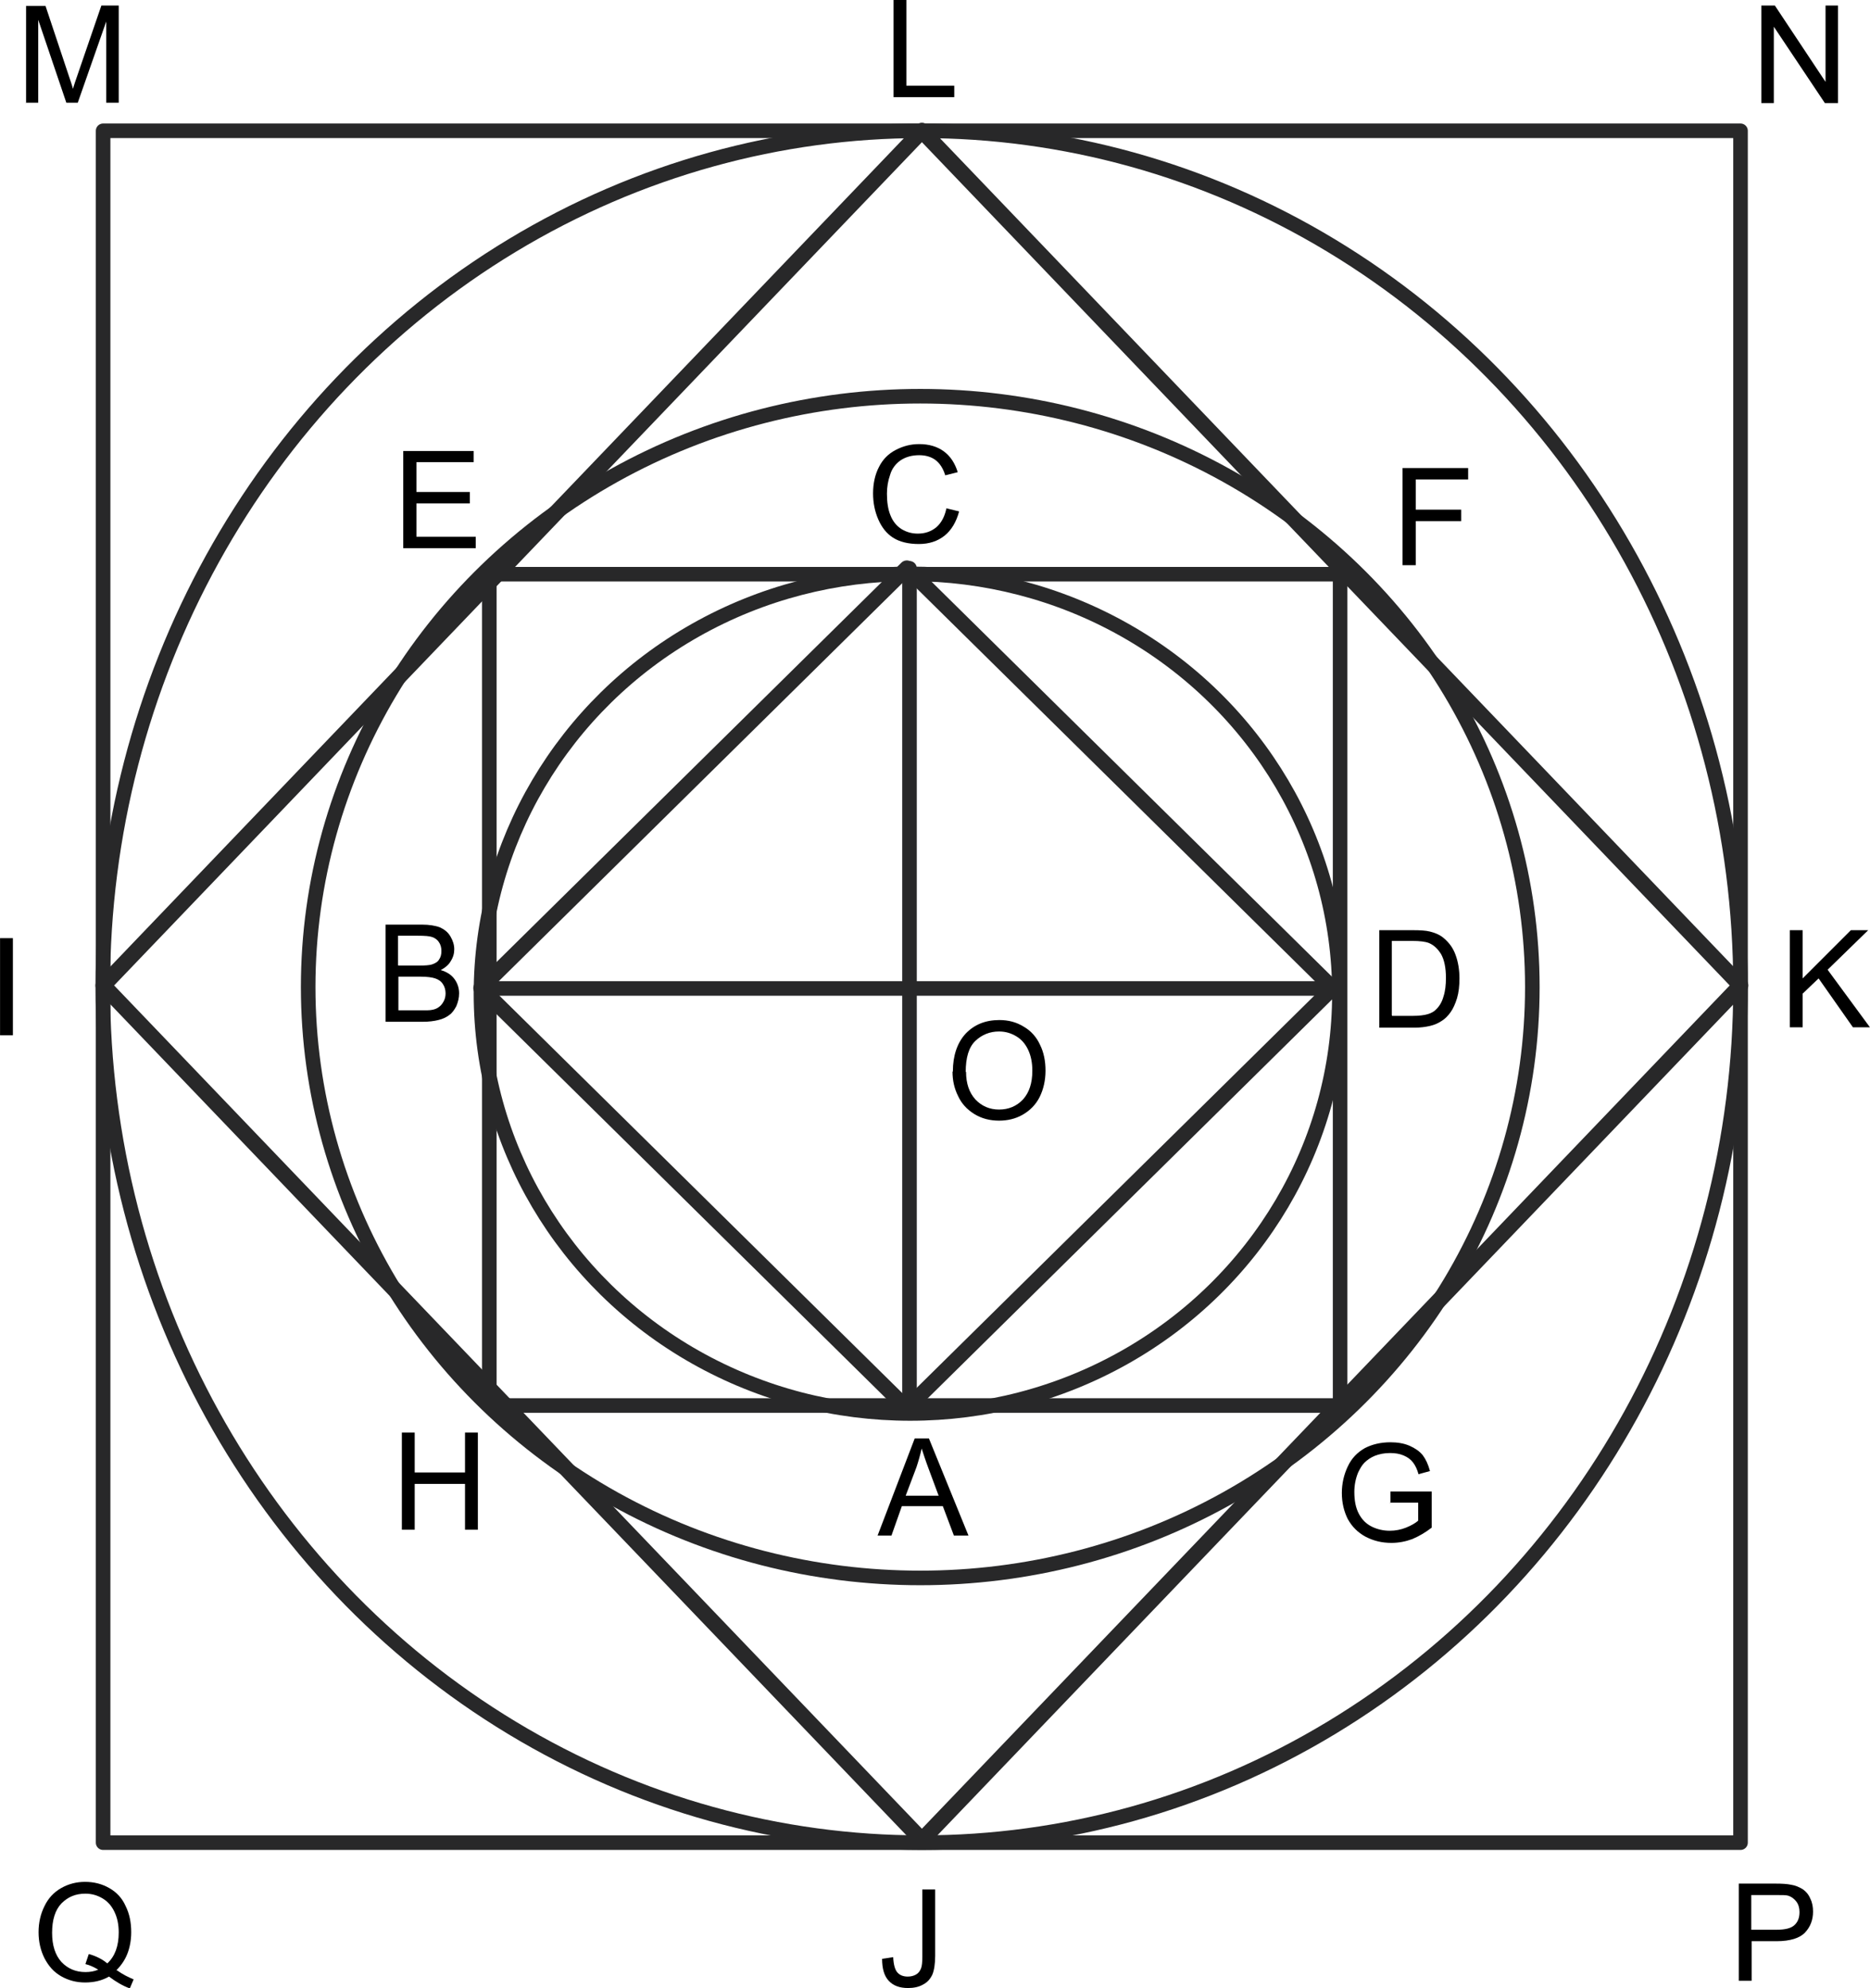
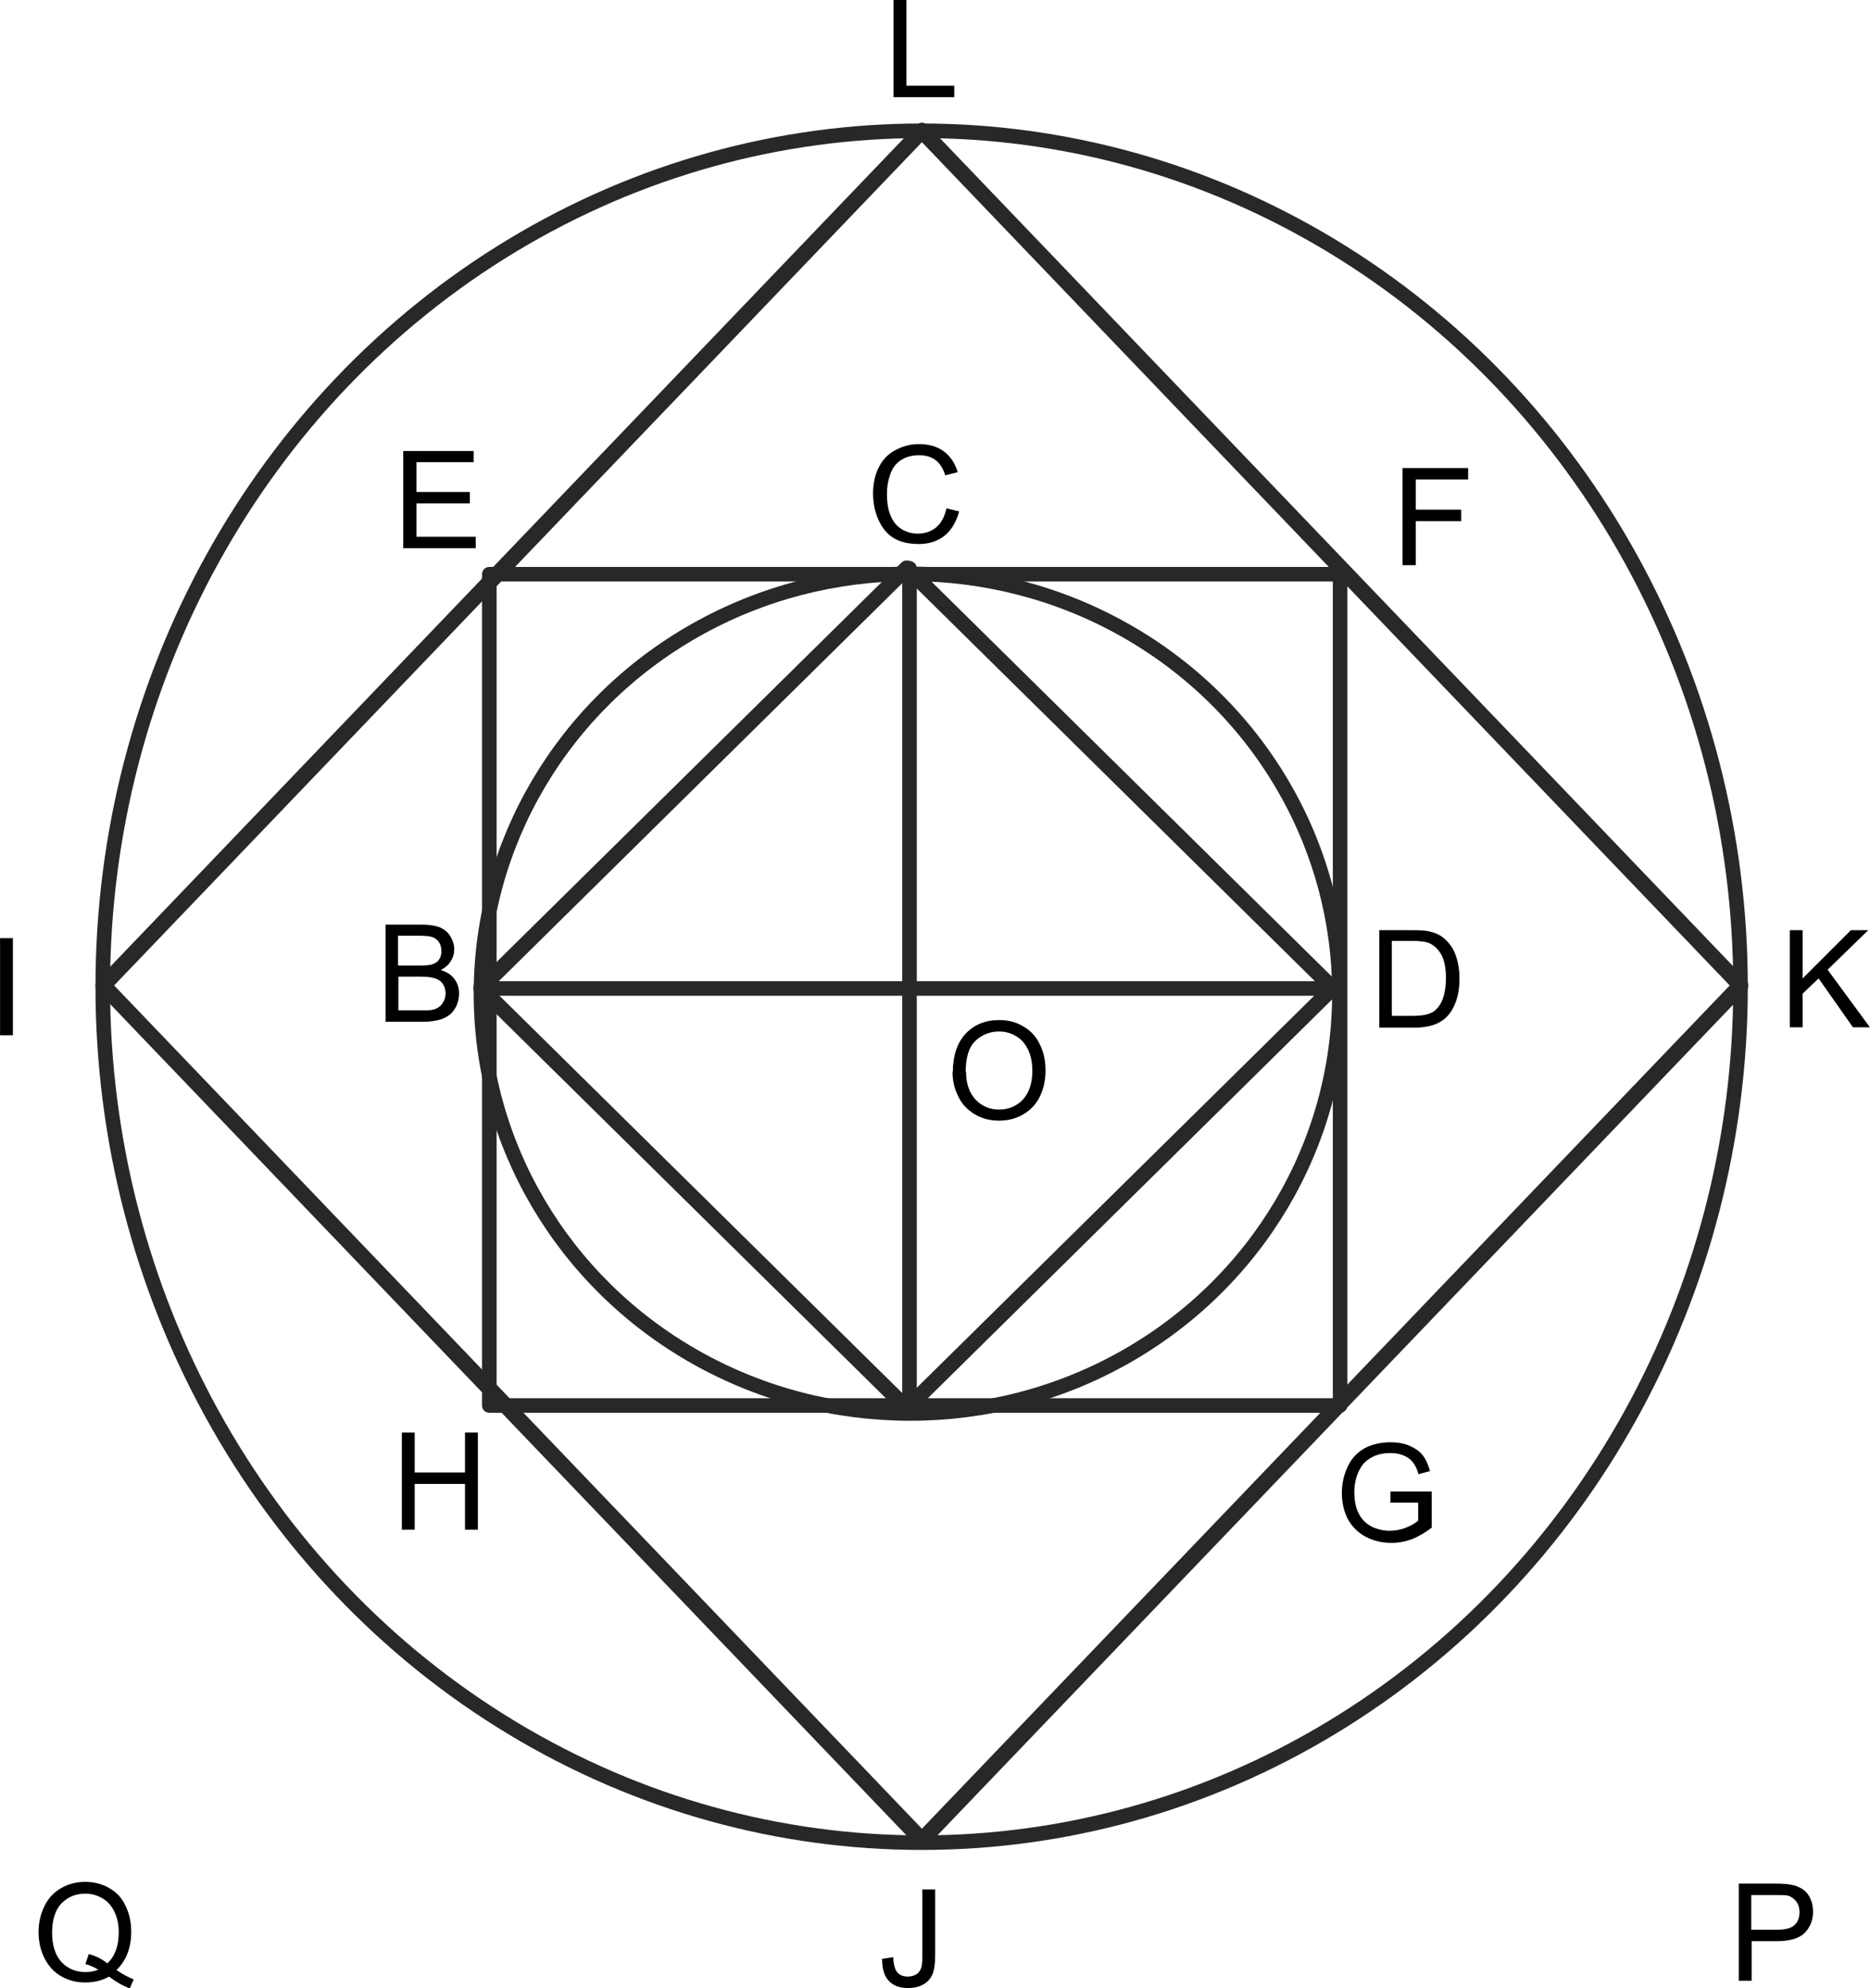
<svg xmlns="http://www.w3.org/2000/svg" xml:space="preserve" width="5.394in" height="5.735in" version="1.1" style="shape-rendering:geometricPrecision; text-rendering:geometricPrecision; image-rendering:optimizeQuality; fill-rule:evenodd; clip-rule:evenodd" viewBox="0 0 5389 5730">
  <defs>
    <style type="text/css">
   
    .str0 {stroke:#282829;stroke-width:42;stroke-linecap:round;stroke-linejoin:round;stroke-miterlimit:2.613}
    .fil0 {fill:none}
    .fil1 {fill:black;fill-rule:nonzero}
   
  </style>
  </defs>
  <g id="Layer_x0020_1">
    <g id="_2829945964464">
      <g>
-         <rect class="fil0 str0" x="297" y="377" width="4719" height="4934" />
        <ellipse class="fil0 str0" cx="2656" cy="2844" rx="2360" ry="2467" />
        <rect class="fil0 str0" transform="matrix(0.75 0.783 -0.75 0.783 2656.78 376.979)" width="3146" height="3146" />
-         <ellipse class="fil0 str0" cx="2652" cy="2845" rx="1764" ry="1703" />
        <rect class="fil0 str0" x="1410" y="1655" width="2452" height="2396" />
        <ellipse class="fil0 str0" cx="2623" cy="2864" rx="1237" ry="1210" />
        <rect class="fil0 str0" transform="matrix(0.743 -0.733 0.743 0.733 1385.89 2848)" width="1652" height="1652" />
        <line class="fil0 str0" x1="2621" y1="1638" x2="2621" y2="4058" />
        <line class="fil0 str0" x1="1430" y1="2849" x2="3804" y2="2849" />
      </g>
-       <path class="fil1" d="M2529 4426l107 -280 41 0 114 280 -42 0 -32 -85 -118 0 -30 85 -39 0zm81 -115l95 0 -29 -78c-9,-24 -15,-43 -20,-58 -4,18 -9,36 -15,54l-31 82z" />
      <path class="fil1" d="M4007 4332l0 -33 119 0 0 104c-18,14 -37,25 -56,33 -19,7 -39,11 -60,11 -28,0 -52,-6 -75,-18 -22,-12 -39,-29 -51,-51 -11,-22 -17,-47 -17,-75 0,-27 6,-53 17,-76 11,-24 28,-41 49,-53 21,-11 46,-17 74,-17 20,0 39,3 55,10 16,7 29,16 38,27 9,12 16,27 21,46l-33 9c-4,-14 -9,-25 -16,-34 -6,-8 -15,-15 -27,-20 -12,-5 -24,-7 -39,-7 -17,0 -31,3 -44,8 -12,5 -22,12 -30,20 -8,8 -13,18 -18,28 -7,17 -11,36 -11,56 0,25 4,46 13,63 9,17 21,29 37,37 16,8 34,12 52,12 16,0 32,-3 47,-9 15,-6 27,-13 35,-20l0 -52 -82 0z" />
      <polygon class="fil1" points="1158,4409 1158,4129 1195,4129 1195,4244 1340,4244 1340,4129 1377,4129 1377,4409 1340,4409 1340,4277 1195,4277 1195,4409 " />
      <path class="fil1" d="M2541 5646l33 -5c1,21 5,36 12,44 7,8 17,12 30,12 9,0 17,-2 24,-6 7,-4 11,-10 14,-17 3,-7 4,-19 4,-35l0 -193 37 0 0 191c0,23 -3,42 -8,54 -6,13 -15,23 -27,29 -12,7 -27,10 -43,10 -25,0 -43,-7 -56,-21 -13,-14 -19,-35 -19,-63z" />
      <path class="fil1" d="M5011 5709l0 -280 106 0c19,0 33,1 43,3 14,2 25,7 35,13 9,6 17,15 22,27 6,12 8,24 8,38 0,24 -8,44 -23,60 -15,16 -43,25 -82,25l-72 0 0 114 -37 0zm37 -147l72 0c24,0 41,-4 51,-13 10,-9 15,-21 15,-38 0,-12 -3,-22 -9,-30 -6,-8 -14,-14 -23,-17 -6,-2 -18,-2 -35,-2l-72 0 0 100z" />
      <path class="fil1" d="M337 5679c17,12 33,20 48,26l-11 26c-20,-7 -40,-19 -60,-34 -21,12 -44,17 -69,17 -25,0 -48,-6 -69,-18 -21,-12 -36,-29 -48,-52 -11,-22 -17,-47 -17,-75 0,-28 6,-53 17,-75 11,-23 27,-40 48,-52 21,-12 44,-18 69,-18 26,0 49,6 70,18 21,12 37,29 47,52 11,22 16,47 16,75 0,23 -4,44 -11,62 -7,18 -18,34 -32,48zm-81 -47c21,6 39,15 53,27 22,-20 33,-50 33,-89 0,-23 -4,-42 -12,-59 -8,-17 -19,-30 -34,-39 -15,-9 -31,-14 -50,-14 -28,0 -50,9 -69,28 -18,19 -27,47 -27,85 0,36 9,64 27,84 18,19 41,29 69,29 13,0 26,-2 37,-7 -12,-7 -24,-13 -37,-16l9 -27z" />
-       <path class="fil1" d="M75 297l0 -280 56 0 66 198c6,18 11,32 13,41 3,-10 8,-25 15,-45l67 -195 50 0 0 280 -36 0 0 -234 -82 234 -33 0 -81 -239 0 239 -36 0z" />
      <polygon class="fil1" points="2575,280 2575,0 2612,0 2612,247 2750,247 2750,280 " />
-       <polygon class="fil1" points="5076,297 5076,16 5115,16 5261,236 5261,16 5297,16 5297,297 5259,297 5112,77 5112,297 " />
      <polygon class="fil1" points="5158,2961 5158,2681 5195,2681 5195,2820 5334,2681 5384,2681 5267,2795 5389,2961 5340,2961 5241,2820 5195,2864 5195,2961 " />
      <polygon class="fil1" points="0,2984 0,2704 37,2704 37,2984 " />
      <polygon class="fil1" points="1162,1580 1162,1300 1365,1300 1365,1332 1200,1332 1200,1418 1354,1418 1354,1451 1200,1451 1200,1547 1371,1547 1371,1580 " />
      <polygon class="fil1" points="4042,1629 4042,1349 4231,1349 4231,1382 4080,1382 4080,1469 4211,1469 4211,1502 4080,1502 4080,1629 " />
      <path class="fil1" d="M2727 1465l37 9c-8,30 -22,54 -42,70 -20,16 -45,24 -74,24 -30,0 -55,-6 -74,-18 -19,-12 -33,-30 -43,-53 -10,-23 -15,-48 -15,-75 0,-29 6,-55 17,-76 11,-22 27,-38 48,-49 21,-11 43,-17 68,-17 28,0 52,7 71,21 19,14 32,34 40,60l-36 9c-6,-20 -16,-35 -28,-44 -12,-9 -28,-14 -47,-14 -21,0 -39,5 -54,15 -14,10 -25,24 -30,42 -6,17 -9,35 -9,54 0,24 3,45 10,62 7,18 18,31 32,40 15,9 30,13 47,13 21,0 38,-6 53,-18 14,-12 24,-30 29,-53z" />
      <path class="fil1" d="M1111 2945l0 -280 105 0c21,0 39,3 52,8 13,6 23,14 30,26 7,12 11,24 11,37 0,12 -3,23 -10,34 -6,11 -16,19 -29,26 17,5 30,13 39,25 9,12 14,26 14,42 0,13 -3,25 -8,37 -6,11 -12,20 -21,26 -8,6 -18,11 -31,14 -12,3 -27,5 -45,5l-107 0zm37 -162l61 0c16,0 28,-1 35,-3 9,-3 17,-7 21,-14 5,-7 7,-15 7,-25 0,-9 -2,-18 -7,-25 -4,-7 -11,-12 -19,-15 -8,-3 -22,-4 -43,-4l-56 0 0 85zm0 129l70 0c12,0 20,0 25,-1 8,-1 16,-4 21,-8 6,-4 10,-9 14,-16 4,-7 6,-15 6,-24 0,-10 -3,-20 -8,-27 -5,-8 -13,-13 -22,-16 -9,-3 -23,-5 -41,-5l-65 0 0 97z" />
      <path class="fil1" d="M3975 2961l0 -280 96 0c22,0 38,1 50,4 16,4 30,10 41,20 15,13 26,28 33,48 7,19 11,42 11,67 0,21 -2,40 -7,57 -5,16 -11,30 -19,41 -8,11 -16,19 -26,25 -9,6 -20,11 -33,14 -13,3 -28,5 -45,5l-101 0zm37 -33l60 0c18,0 33,-2 43,-5 10,-3 19,-8 25,-15 9,-9 16,-21 20,-36 5,-15 7,-33 7,-54 0,-29 -5,-52 -14,-68 -10,-16 -21,-26 -35,-32 -10,-4 -26,-6 -48,-6l-59 0 0 214z" />
-       <path class="fil1" d="M2746 3088c0,-46 13,-83 37,-109 25,-26 57,-39 97,-39 26,0 49,6 70,19 21,12 37,30 47,52 11,22 16,47 16,75 0,28 -6,54 -17,76 -11,22 -28,39 -49,51 -21,12 -44,17 -68,17 -26,0 -50,-6 -71,-19 -21,-13 -37,-30 -47,-52 -11,-22 -16,-45 -16,-70zm38 1c0,34 9,60 27,80 18,19 41,29 68,29 28,0 51,-10 69,-29 18,-20 27,-47 27,-83 0,-23 -4,-43 -12,-60 -8,-17 -19,-30 -34,-39 -15,-9 -31,-14 -50,-14 -26,0 -49,9 -68,27 -19,18 -28,48 -28,90z" />
+       <path class="fil1" d="M2746 3088c0,-46 13,-83 37,-109 25,-26 57,-39 97,-39 26,0 49,6 70,19 21,12 37,30 47,52 11,22 16,47 16,75 0,28 -6,54 -17,76 -11,22 -28,39 -49,51 -21,12 -44,17 -68,17 -26,0 -50,-6 -71,-19 -21,-13 -37,-30 -47,-52 -11,-22 -16,-45 -16,-70zm38 1c0,34 9,60 27,80 18,19 41,29 68,29 28,0 51,-10 69,-29 18,-20 27,-47 27,-83 0,-23 -4,-43 -12,-60 -8,-17 -19,-30 -34,-39 -15,-9 -31,-14 -50,-14 -26,0 -49,9 -68,27 -19,18 -28,48 -28,90" />
    </g>
  </g>
</svg>